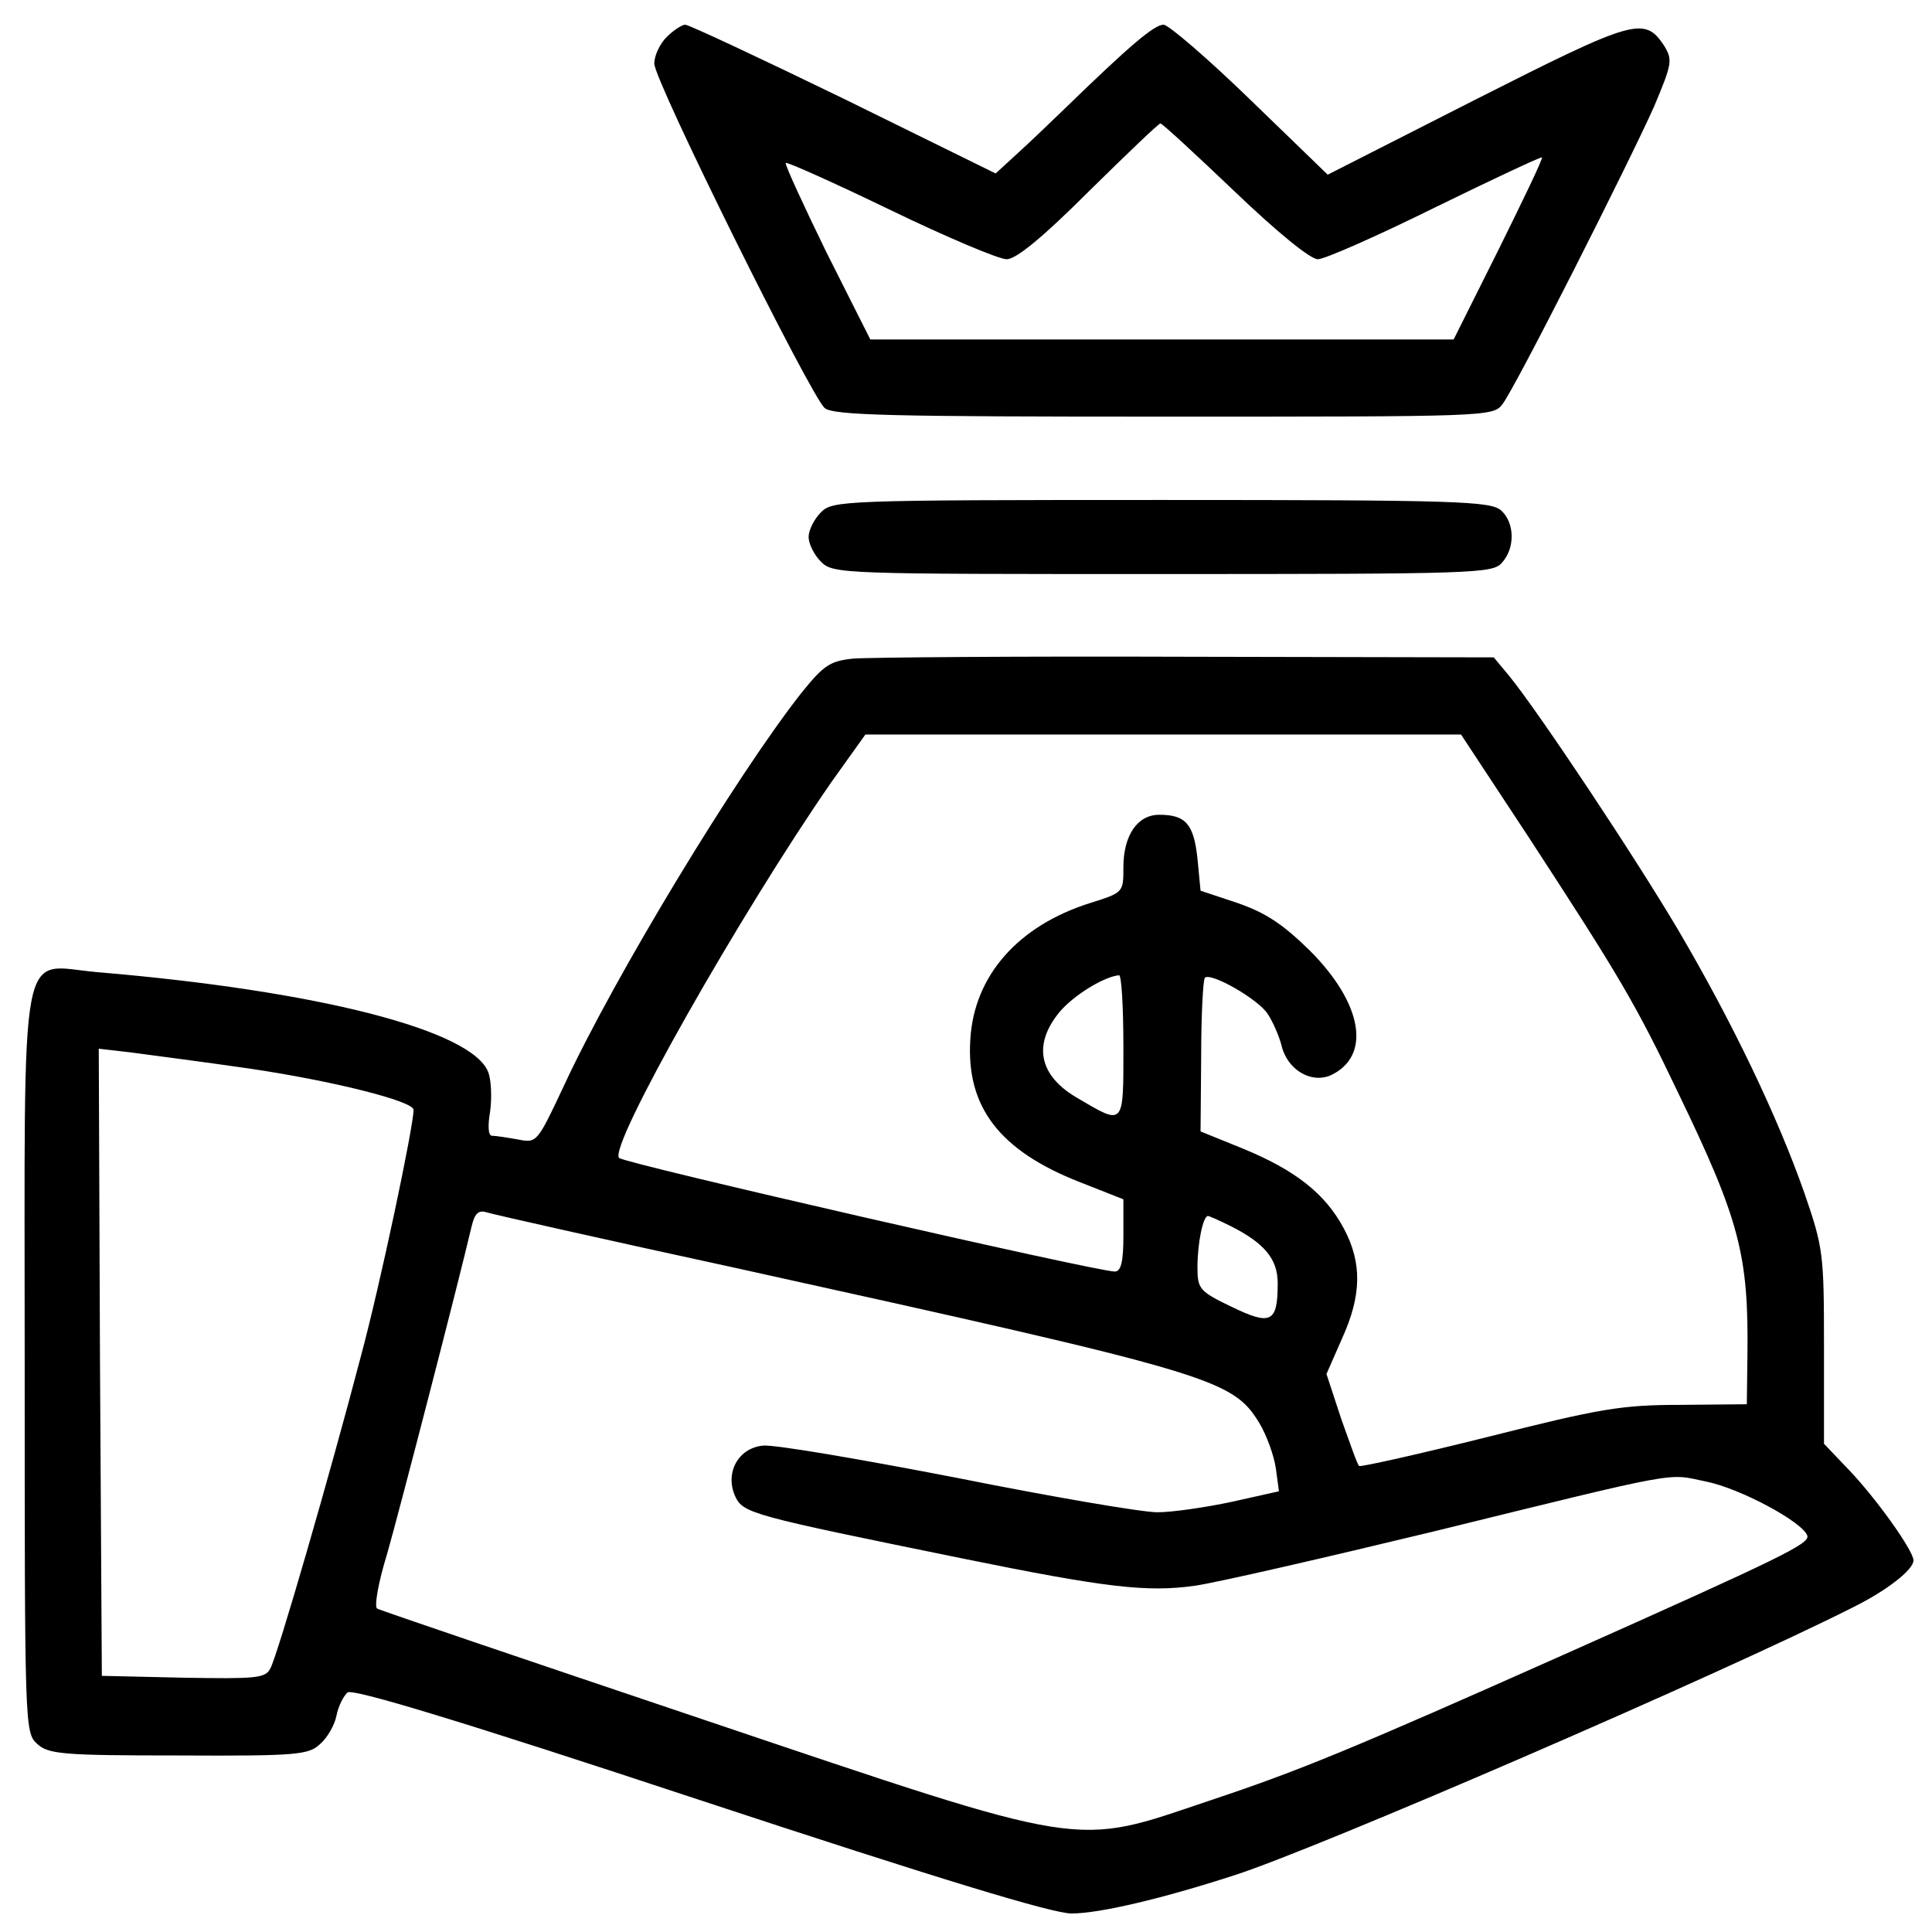
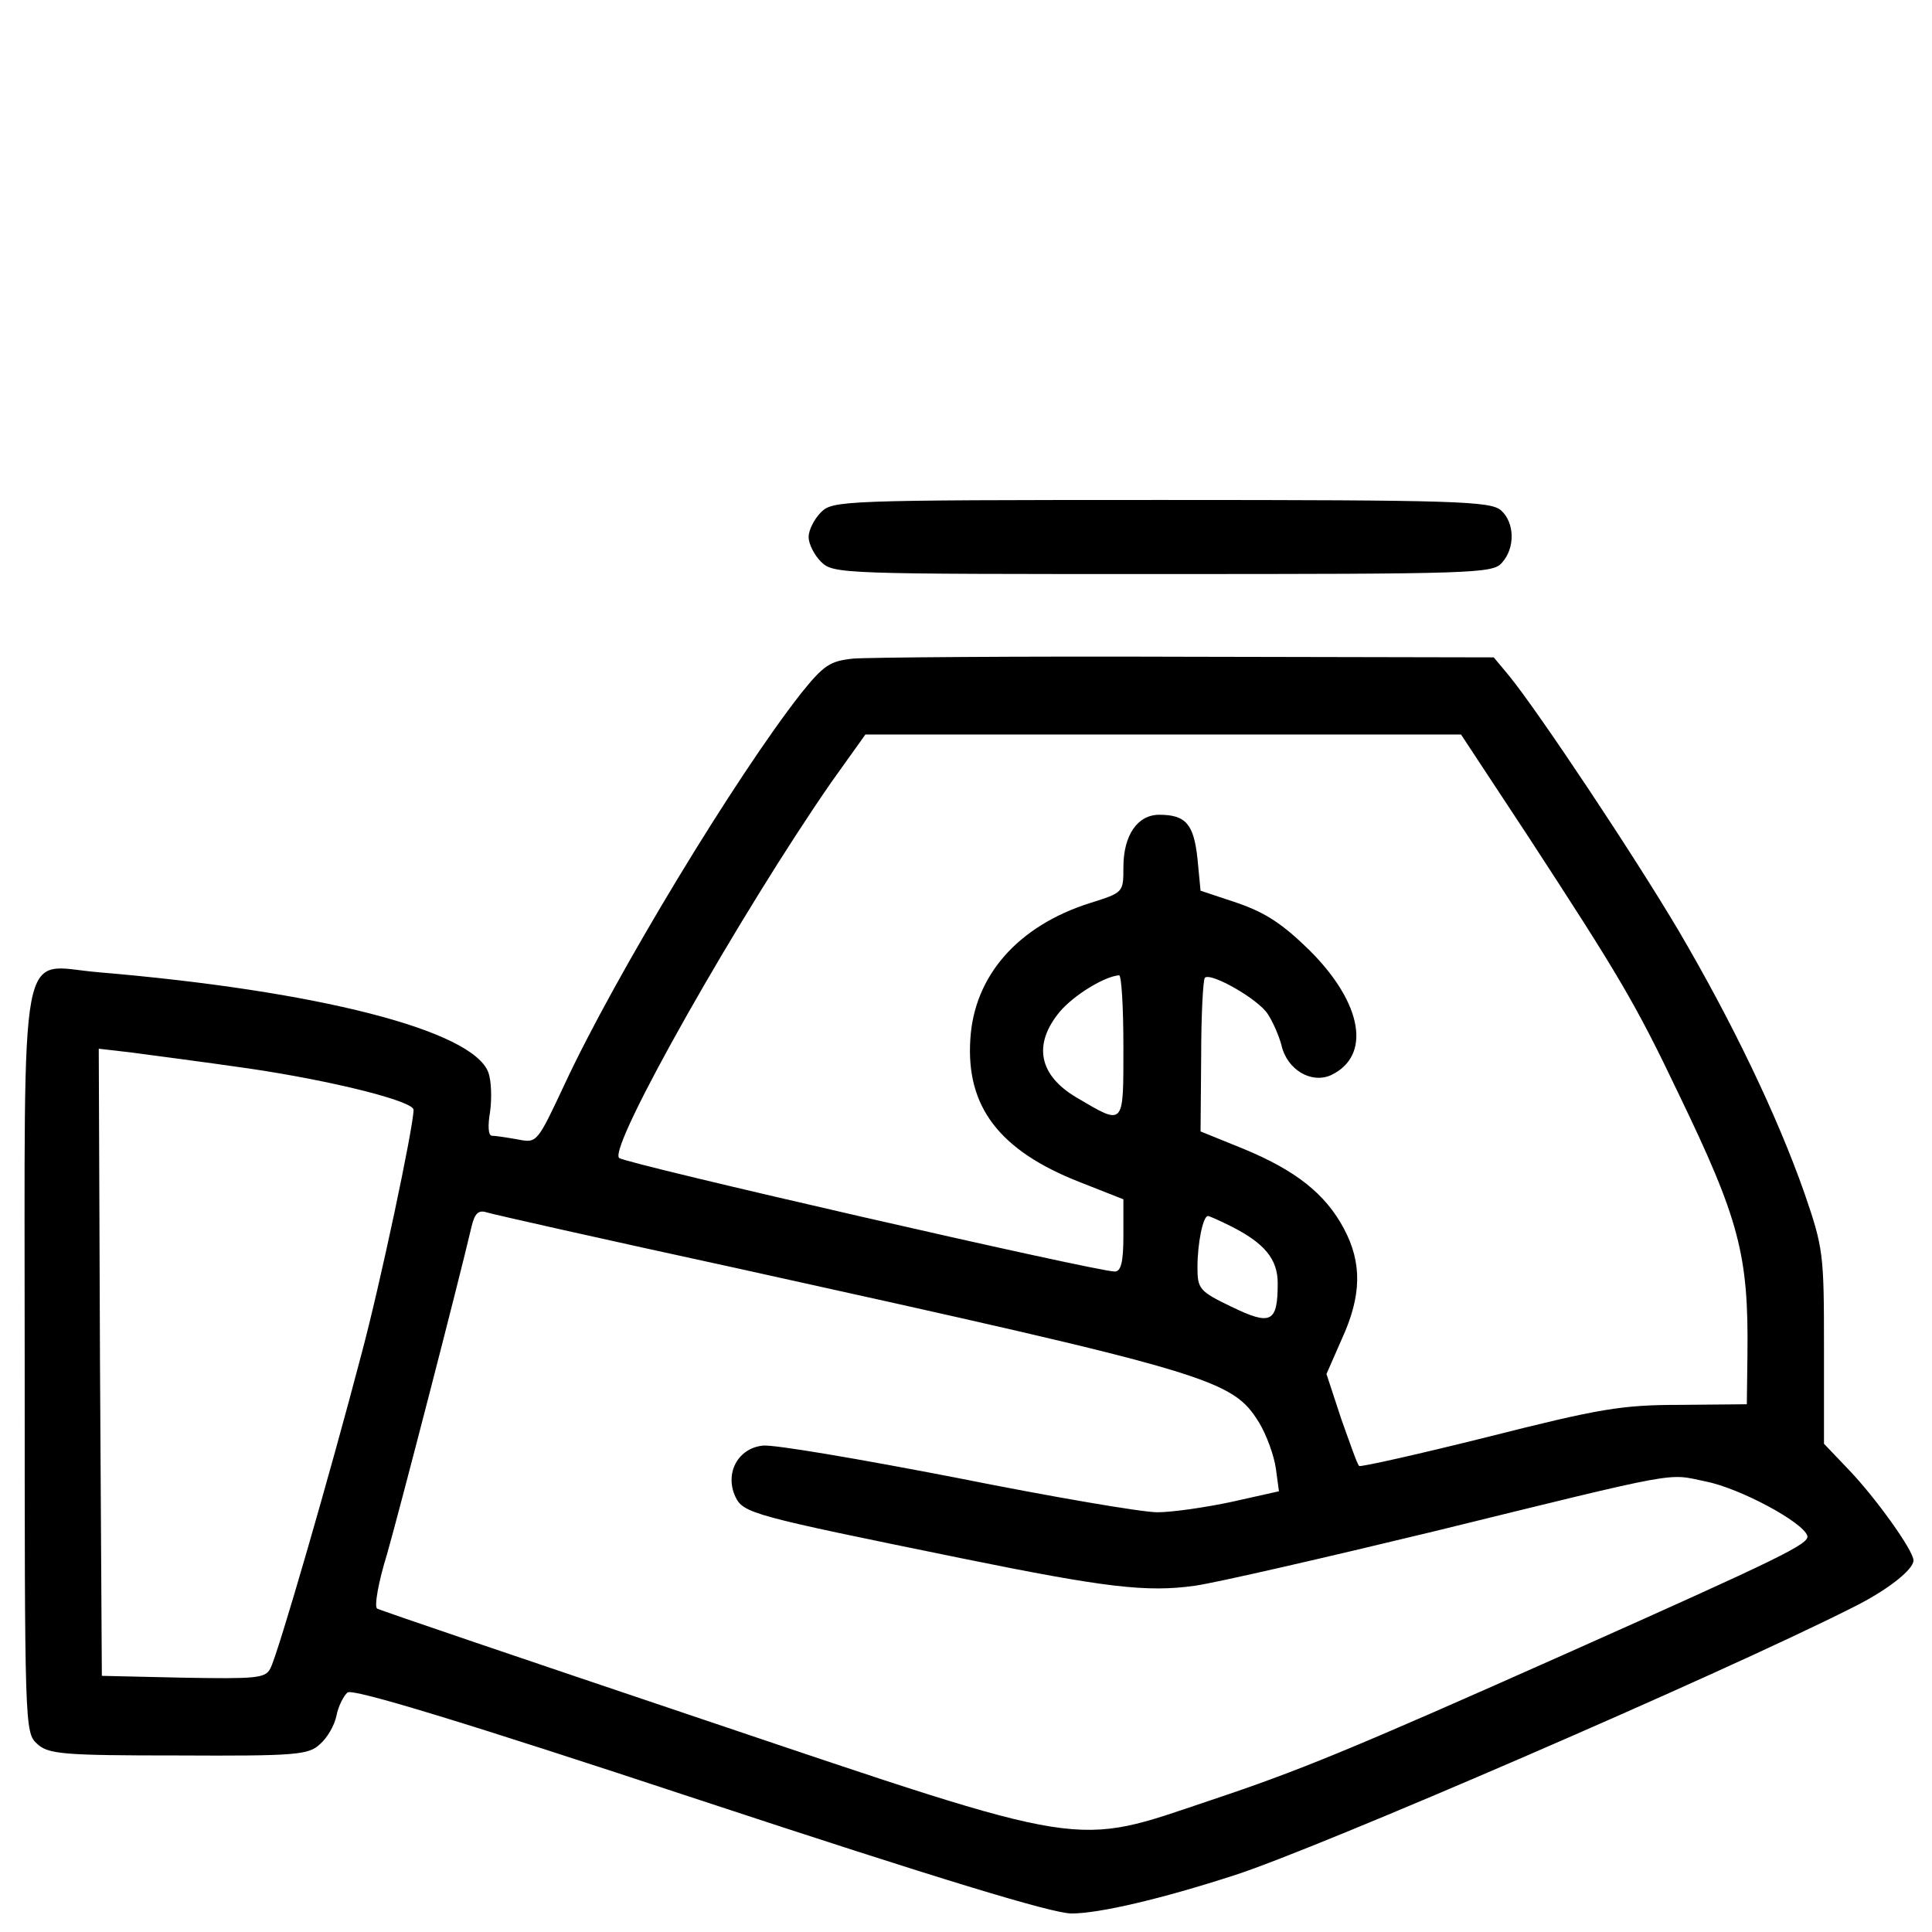
<svg xmlns="http://www.w3.org/2000/svg" version="1.0" width="313pt" height="313pt" viewBox="0 0 313 313" preserveAspectRatio="xMidYMid meet">
  <g transform="translate(0,313) scale(0.1,-0.1)" fill="#000000" stroke="none">
-     <path d="M1080 3070 c-11 -11 -20 -30 -20 -43 0 -28 253 -538 276 -558 14 -12 109 -14 550 -14 521 0 533 0 548 20 21 27 206 393 246 483 29 69 30 75 16 98 -32 48 -48 43 -305 -87 l-240 -122 -125 121 c-69 67 -133 122 -141 122 -15 0 -55 -34 -159 -135 -23 -22 -57 -55 -77 -73 l-36 -33 -246 121 c-136 66 -251 120 -257 120 -5 0 -19 -9 -30 -20z m920 -250 c70 -67 123 -110 135 -110 11 0 97 38 190 84 94 46 171 82 173 81 2 -2 -30 -68 -70 -149 l-73 -146 -472 0 -473 0 -71 141 c-38 78 -68 143 -66 145 2 2 78 -32 169 -76 91 -44 176 -80 189 -80 15 0 58 35 133 110 61 60 113 110 116 110 3 0 57 -50 120 -110z" />
    <path d="M1330 2300 c-11 -11 -20 -29 -20 -40 0 -11 9 -29 20 -40 20 -20 33 -20 553 -20 505 0 535 1 550 18 22 24 21 65 -1 85 -17 15 -70 17 -550 17 -519 0 -533 -1 -552 -20z" />
    <path d="M1382 2063 c-37 -4 -47 -10 -84 -56 -106 -135 -301 -457 -383 -633 -45 -96 -45 -96 -76 -90 -17 3 -36 6 -42 6 -6 0 -7 16 -3 39 3 22 2 51 -3 64 -26 68 -276 132 -633 162 -129 11 -118 71 -118 -633 0 -588 0 -599 20 -617 18 -17 42 -19 229 -19 190 -1 211 1 229 18 12 10 24 31 27 46 3 16 12 33 18 38 8 7 186 -47 570 -174 388 -128 572 -184 603 -184 45 0 147 24 264 62 134 43 786 325 1000 433 57 28 100 62 100 77 0 16 -61 101 -104 146 l-41 43 0 157 c0 151 -1 160 -32 250 -44 125 -117 277 -204 425 -71 120 -226 353 -274 412 l-25 30 -497 1 c-274 1 -517 -1 -541 -3z m1095 -290 c144 -221 172 -267 242 -414 99 -205 114 -262 112 -424 l-1 -80 -107 -1 c-96 0 -131 -6 -313 -52 -112 -28 -206 -49 -208 -47 -3 2 -15 37 -29 76 l-24 73 25 57 c32 70 33 123 3 179 -30 56 -78 94 -163 129 l-69 28 1 121 c0 67 3 124 6 128 10 9 87 -35 102 -59 8 -12 18 -35 22 -50 9 -40 48 -63 80 -49 66 31 52 116 -34 202 -44 43 -71 61 -117 77 l-60 20 -5 52 c-6 56 -19 71 -62 71 -35 0 -58 -33 -58 -85 0 -41 0 -41 -54 -58 -117 -37 -188 -118 -194 -221 -7 -109 47 -180 177 -231 l71 -28 0 -59 c0 -43 -4 -58 -14 -58 -30 0 -794 175 -803 184 -18 18 197 397 344 609 l55 77 482 0 483 0 110 -167z m-657 -339 c0 -130 2 -128 -76 -82 -61 36 -71 86 -27 139 23 27 72 57 96 59 4 0 7 -52 7 -116z m-1417 -35 c136 -20 267 -53 267 -67 0 -27 -54 -283 -85 -398 -50 -191 -135 -485 -147 -507 -8 -16 -23 -17 -141 -15 l-132 3 -3 508 -2 508 52 -6 c29 -4 115 -15 191 -26z m788 -323 c775 -171 805 -180 849 -251 12 -20 24 -53 27 -74 l5 -37 -76 -17 c-42 -9 -97 -17 -121 -17 -25 0 -171 25 -326 56 -155 30 -295 54 -313 52 -40 -4 -62 -44 -45 -82 13 -28 26 -31 369 -101 231 -47 298 -55 376 -44 35 5 209 45 387 88 407 100 377 94 440 81 56 -11 158 -66 165 -88 4 -13 -41 -35 -393 -192 -348 -155 -431 -189 -575 -237 -223 -75 -191 -81 -817 130 -288 97 -527 178 -532 181 -5 3 2 43 16 88 20 70 116 441 137 531 5 21 11 27 24 23 9 -3 191 -44 403 -90z m802 68 c56 -28 77 -54 77 -93 0 -64 -11 -69 -75 -38 -52 25 -55 29 -55 64 0 39 9 83 17 83 2 0 18 -7 36 -16z" />
  </g>
</svg>